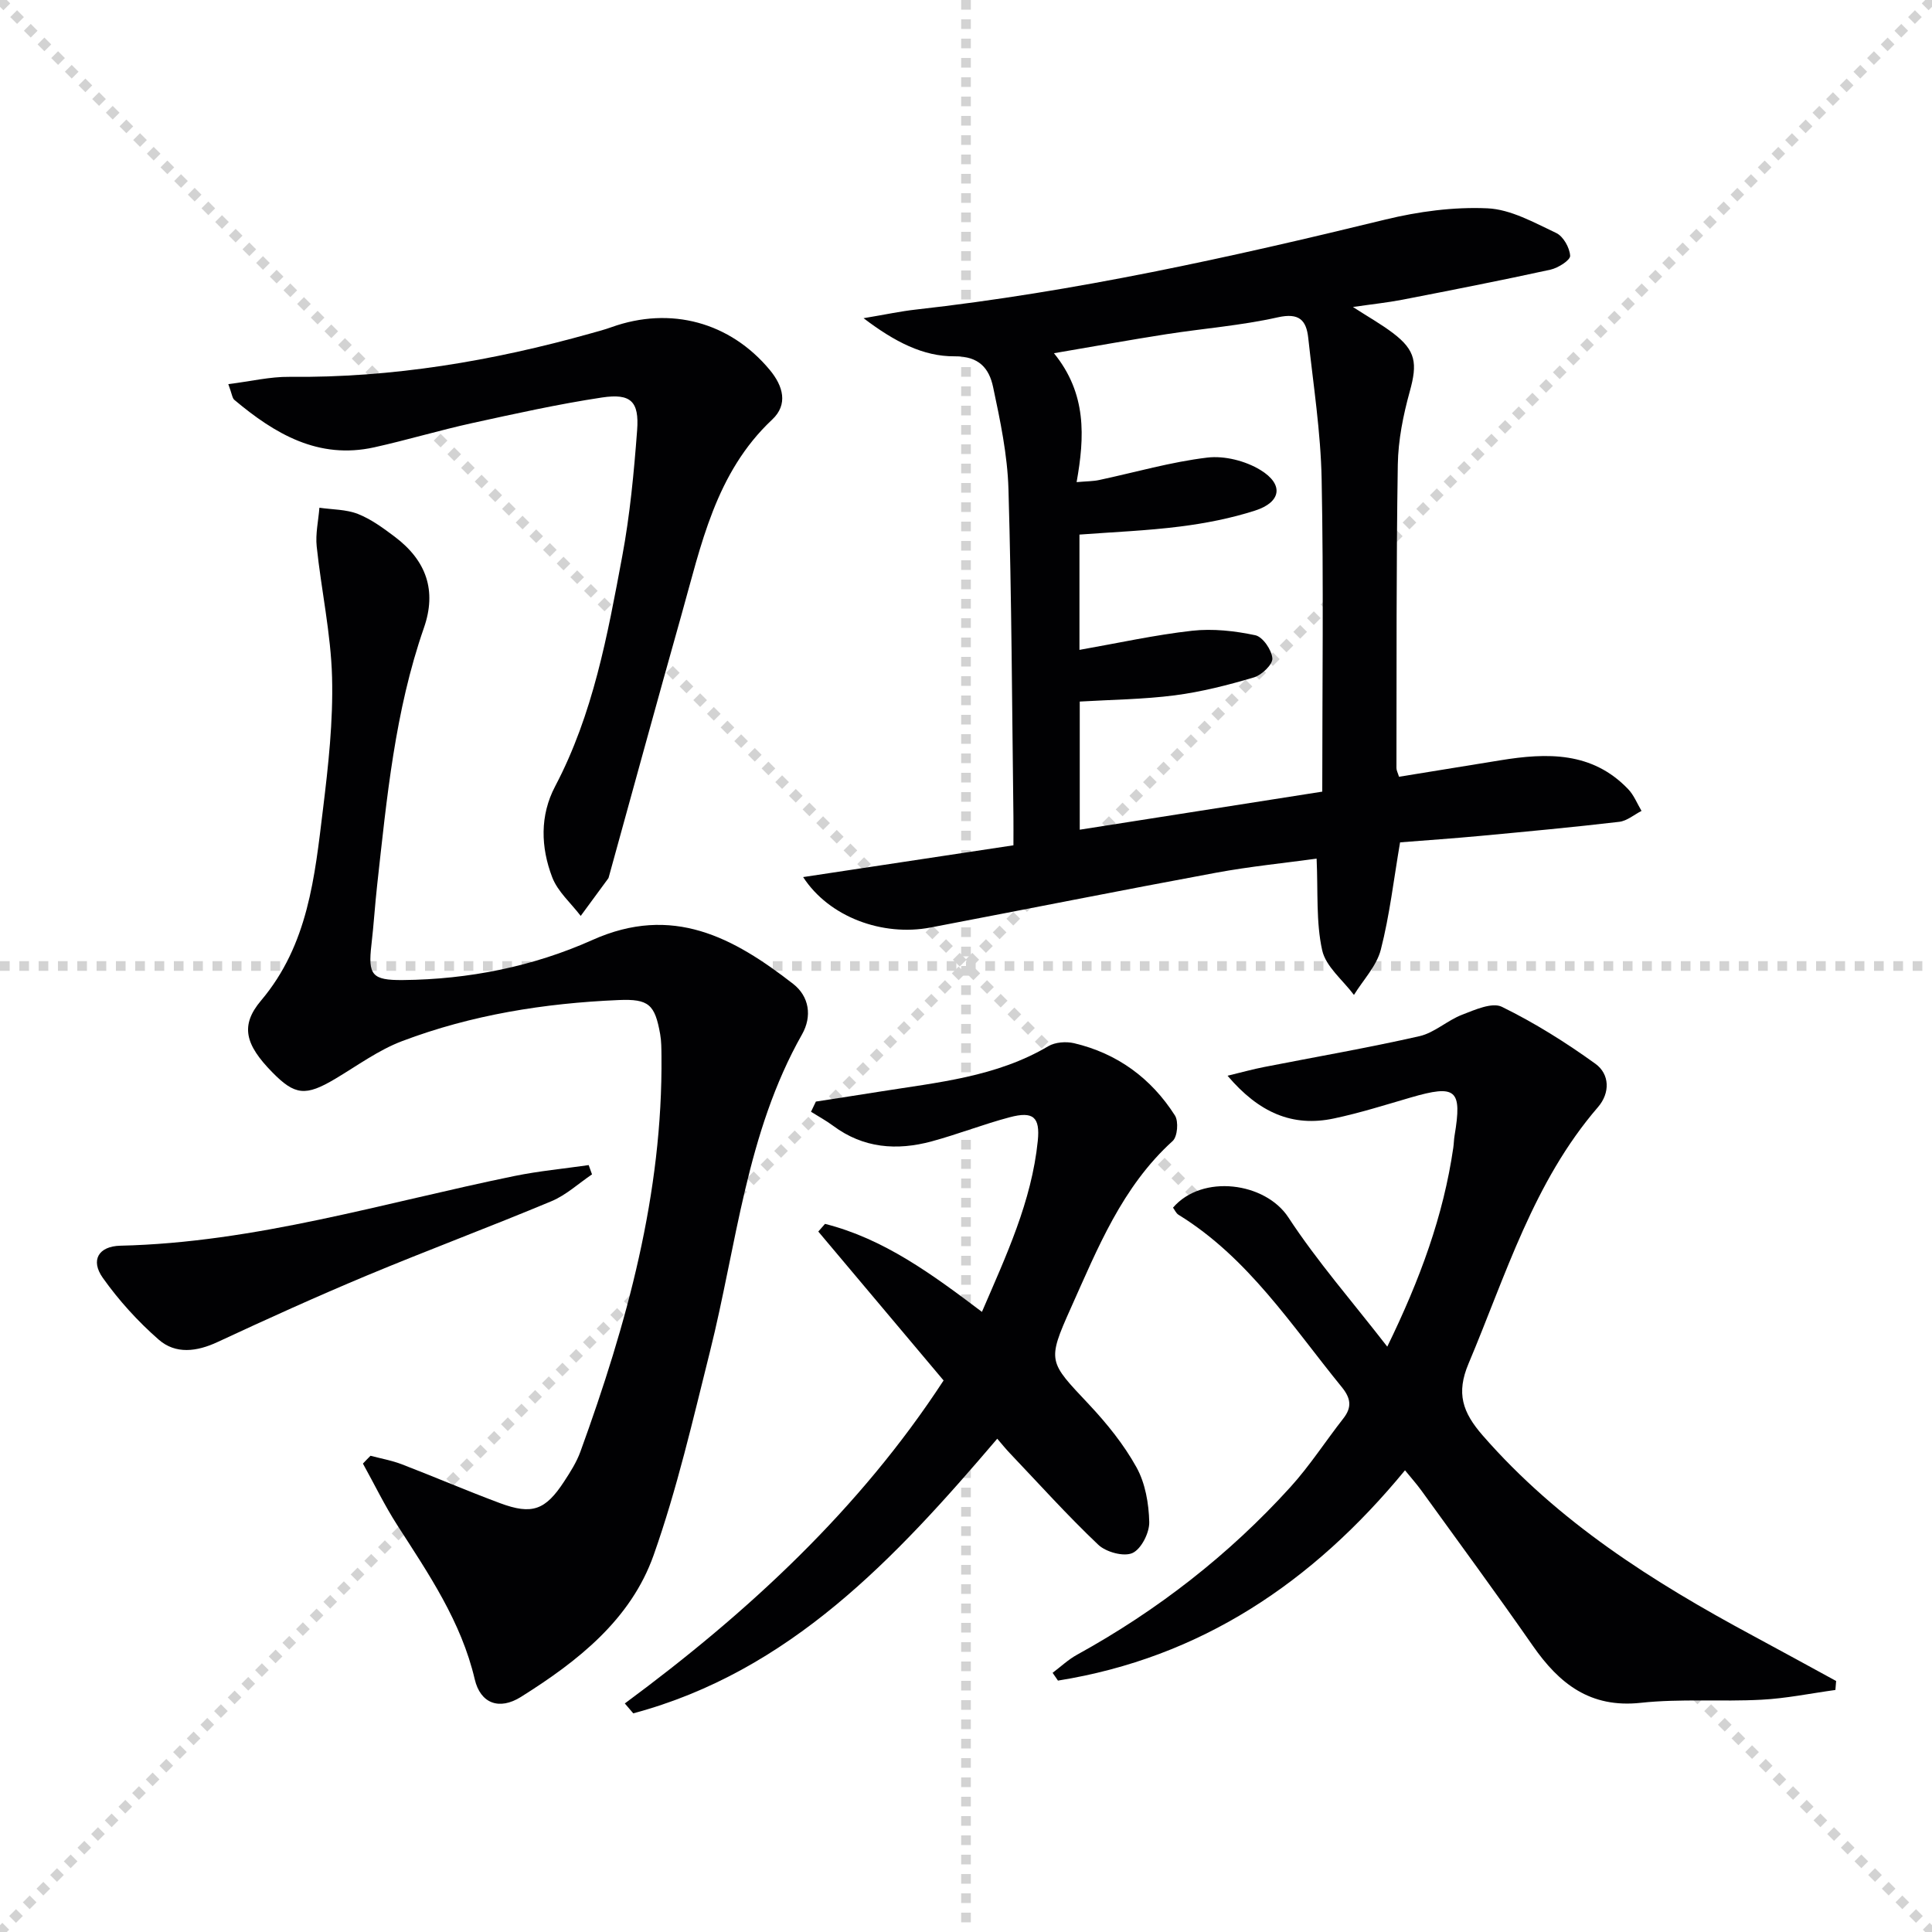
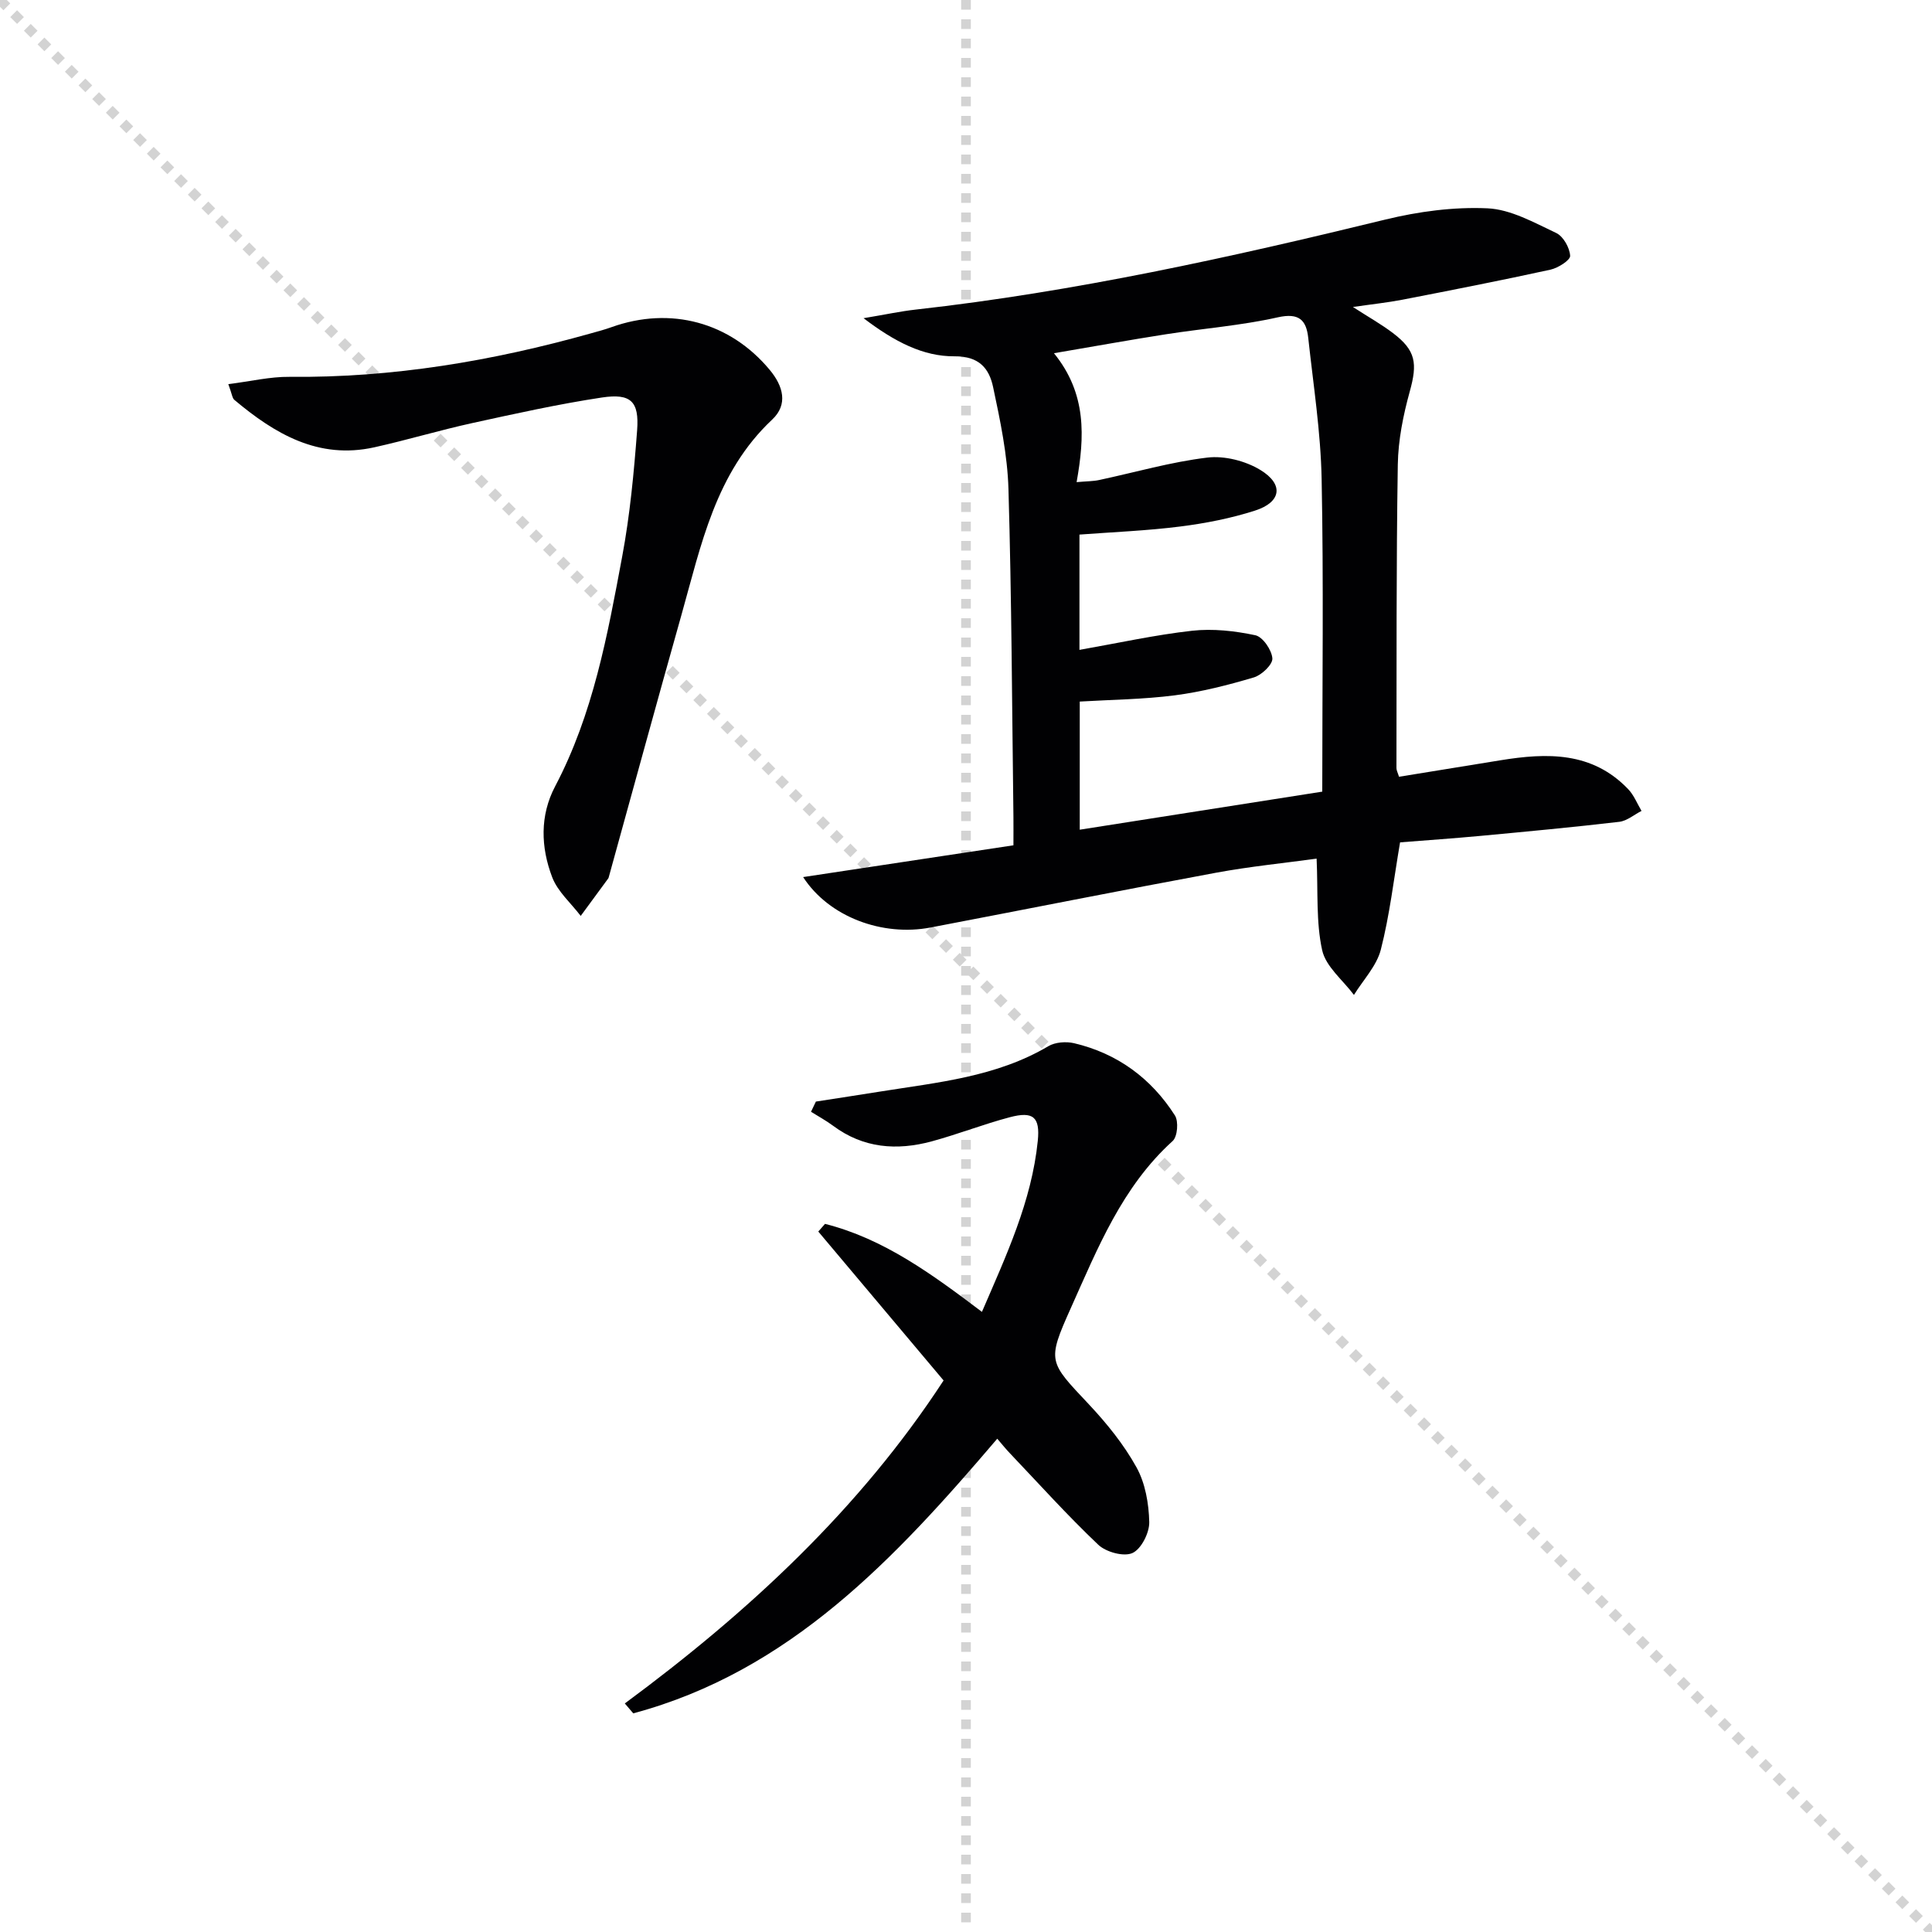
<svg xmlns="http://www.w3.org/2000/svg" enable-background="new 0 0 400 400" viewBox="0 0 400 400">
  <g stroke="lightgray" stroke-dasharray="1,1" stroke-width="1" transform="scale(2, 2)">
    <line x1="0" y1="0" x2="200" y2="200" />
-     <line x1="200" y1="0" x2="0" y2="200" />
    <line x1="100" y1="0" x2="100" y2="200" />
-     <line x1="0" y1="100" x2="200" y2="100" />
  </g>
  <g fill="#010103">
    <path d="m178.79 65.88c4.56-.76 7.68-1.44 10.85-1.79 32.88-3.68 65.08-10.8 97.17-18.63 6.86-1.67 14.15-2.65 21.16-2.33 4.83.22 9.66 2.96 14.23 5.11 1.46.69 2.79 3.05 2.88 4.72.05.91-2.49 2.52-4.07 2.87-10.2 2.23-20.45 4.24-30.7 6.23-3.06.59-6.17.91-10.2 1.5 3.22 2.08 5.88 3.57 8.29 5.4 4.76 3.6 5.09 6.28 3.48 12.08-1.36 4.91-2.4 10.08-2.48 15.15-.33 20.94-.24 41.89-.28 62.84 0 .47.27.94.53 1.79 7-1.14 14-2.27 20.99-3.41 9.63-1.57 19-1.83 26.46 5.98 1.19 1.24 1.86 2.99 2.76 4.5-1.53.78-3.01 2.07-4.61 2.26-9.55 1.12-19.13 2.01-28.71 2.91-5.6.52-11.21.91-16.67 1.34-1.31 7.65-2.15 15.07-3.99 22.23-.87 3.37-3.65 6.26-5.56 9.36-2.29-3.07-5.83-5.86-6.58-9.26-1.29-5.84-.84-12.07-1.15-18.96-6.52.9-13.73 1.61-20.83 2.92-19.72 3.65-39.4 7.58-59.1 11.34-9.95 1.9-21.01-2.16-26.38-10.44 14.72-2.23 28.92-4.37 43.54-6.58 0-2.27.02-4.08 0-5.88-.29-22.63-.37-45.27-1.03-67.89-.21-7.07-1.7-14.15-3.18-21.11-.81-3.81-2.86-6.41-8-6.36-6.48.04-12.36-2.99-18.82-7.89zm94.97 98.02c0-22.13.29-43.43-.13-64.72-.19-9.75-1.72-19.48-2.77-29.2-.4-3.7-1.88-5.27-6.31-4.28-7.58 1.7-15.41 2.3-23.11 3.5-7.45 1.16-14.87 2.51-23.23 3.93 6.8 8.37 6.37 17.28 4.69 26.69 2.14-.19 3.44-.17 4.68-.44 7.45-1.59 14.84-3.74 22.37-4.64 3.56-.43 7.92.68 11.01 2.57 4.89 2.98 4.31 6.66-1.11 8.4-5.01 1.61-10.28 2.64-15.51 3.3-6.86.87-13.8 1.14-20.85 1.67v23.87c8.06-1.42 15.64-3.1 23.32-3.96 4.3-.48 8.84.03 13.09.93 1.54.33 3.4 3.04 3.53 4.79.09 1.26-2.21 3.46-3.83 3.94-5.35 1.59-10.83 2.99-16.36 3.71-6.51.84-13.13.9-19.69 1.29v26.53c16.88-2.65 33.38-5.24 50.21-7.88z" />
-     <path d="m76.71 301.4c2.15.57 4.37.96 6.44 1.75 6.81 2.62 13.53 5.51 20.37 8.06 6.64 2.47 9.4 1.47 13.3-4.52 1.27-1.94 2.55-3.96 3.34-6.12 9.63-26.5 17.08-53.45 16.79-81.98-.02-1.5-.01-3.02-.27-4.48-1.09-6.13-2.34-7.33-8.6-7.06-15.34.65-30.43 3.05-44.82 8.5-4.9 1.85-9.29 5.09-13.84 7.8-6.14 3.65-8.35 3.46-13.08-1.38-5.56-5.68-6.67-9.64-2.29-14.82 9.77-11.56 11.11-25.64 12.82-39.61 1.11-9.06 2.12-18.23 1.88-27.32-.24-9.04-2.23-18.03-3.18-27.07-.28-2.63.35-5.35.56-8.03 2.67.39 5.53.33 7.98 1.29 2.73 1.08 5.23 2.92 7.61 4.71 6.57 4.95 8.73 11.16 6.05 18.86-6.01 17.26-7.69 35.27-9.68 53.23-.46 4.12-.71 8.27-1.19 12.39-.73 6.26.1 7.37 6.52 7.31 13.62-.13 26.96-2.8 39.24-8.3 16.59-7.43 29.23-.48 41.55 9.09 3.34 2.6 3.96 6.72 1.84 10.46-11.55 20.41-13.52 43.54-19.06 65.67-3.54 14.14-6.81 28.43-11.66 42.14-4.74 13.39-15.76 22-27.46 29.35-4.54 2.85-8.41 1.34-9.58-3.64-2.8-11.95-9.54-21.81-16.01-31.87-2.64-4.1-4.77-8.52-7.14-12.79.5-.54 1.03-1.08 1.57-1.62z" />
-     <path d="m380 349.89c-5.11.7-10.2 1.76-15.34 2.02-8.31.44-16.71-.25-24.96.64-10.47 1.13-16.88-3.95-22.36-11.83-7.51-10.79-15.3-21.38-23-32.04-1.05-1.45-2.25-2.79-3.45-4.27-19.1 23.22-42.29 38.81-71.85 43.54-.37-.54-.74-1.07-1.11-1.61 1.68-1.26 3.24-2.75 5.07-3.75 16.62-9.16 31.42-20.66 44.16-34.7 4.01-4.42 7.27-9.5 10.96-14.21 1.83-2.34 1.56-4.19-.33-6.51-10.38-12.73-19.36-26.78-33.8-35.67-.5-.31-.78-1-1.13-1.47 6.06-7.04 19.11-5.25 23.87 2 5.97 9.12 13.22 17.4 20.49 26.78 6.82-13.99 11.63-27.13 13.67-41.2.12-.82.12-1.66.26-2.48 1.6-9.59.35-10.65-9.12-7.89-5.25 1.53-10.49 3.19-15.83 4.32-8.61 1.84-15.56-1.2-22.05-8.84 3.05-.74 5.28-1.36 7.54-1.8 10.74-2.11 21.53-3.97 32.19-6.39 3.11-.71 5.76-3.26 8.83-4.44 2.64-1.02 6.22-2.63 8.24-1.64 6.77 3.32 13.25 7.38 19.37 11.8 2.96 2.14 3.06 6.03.53 8.96-13.37 15.49-19.07 34.78-26.8 53.1-2.59 6.13-1.27 10.07 2.93 14.89 15.63 17.92 35.21 30.3 55.82 41.39 5.8 3.12 11.57 6.29 17.35 9.44-.05.65-.1 1.26-.15 1.86z" />
    <path d="m195.36 285.81c-8.73-10.38-17.34-20.6-25.94-30.83.46-.53.92-1.06 1.39-1.59 12.15 3.07 22.11 10.38 32.49 18.22 5.03-11.68 10.29-22.88 11.56-35.39.51-4.99-.97-6.18-5.79-4.91-5.45 1.44-10.73 3.52-16.18 5-7.21 1.95-14.14 1.43-20.39-3.22-1.45-1.08-3.06-1.95-4.59-2.91.34-.7.67-1.41 1.01-2.11 4.43-.69 8.86-1.36 13.28-2.07 11.94-1.91 24.07-3.02 34.85-9.4 1.42-.84 3.66-1 5.31-.62 8.97 2.11 15.98 7.26 20.9 14.97.78 1.23.53 4.37-.47 5.28-10.48 9.49-15.54 22.23-21.1 34.62-4.97 11.08-4.56 11.05 3.72 19.87 3.73 3.97 7.26 8.33 9.88 13.06 1.83 3.29 2.56 7.51 2.65 11.34.05 2.22-1.65 5.59-3.48 6.42-1.79.81-5.46-.19-7.07-1.71-6.39-6.06-12.29-12.63-18.37-19.02-.8-.84-1.53-1.75-2.55-2.94-21.13 24.79-42.94 48.17-75.36 56.86-.58-.68-1.16-1.36-1.75-2.05 25.57-18.89 48.61-40.22 66-66.87z" />
    <path d="m47.27 79.53c4.66-.58 8.67-1.56 12.68-1.51 21.28.22 41.98-3.27 62.38-9 1.44-.4 2.88-.78 4.29-1.29 12.22-4.37 24.55-1.03 32.77 8.88 2.76 3.33 3.82 7.13.48 10.26-11.75 11.03-14.71 26.01-18.8 40.5-5.08 18-10 36.05-14.99 54.08-.04.16-.08.34-.18.46-1.89 2.58-3.78 5.15-5.67 7.72-2.02-2.65-4.76-5.02-5.9-8-2.37-6.2-2.59-12.77.61-18.84 7.86-14.93 10.84-31.29 13.88-47.58 1.61-8.61 2.43-17.39 3.09-26.13.45-5.98-1.3-7.68-7.29-6.78-9 1.36-17.92 3.34-26.83 5.29-6.8 1.49-13.49 3.51-20.29 5.02-11.58 2.57-20.61-2.79-28.99-9.83-.42-.35-.47-1.17-1.24-3.25z" />
-     <path d="m122.57 243.14c-2.78 1.88-5.35 4.28-8.38 5.55-12.7 5.31-25.6 10.12-38.3 15.42-10.38 4.34-20.64 8.99-30.84 13.74-4.31 2.01-8.68 2.57-12.19-.49-4.31-3.77-8.27-8.13-11.58-12.8-2.6-3.67-.86-6.54 3.63-6.65 27.97-.64 54.56-8.9 81.65-14.44 5.05-1.03 10.21-1.51 15.32-2.25.22.65.46 1.29.69 1.92z" />
  </g>
</svg>